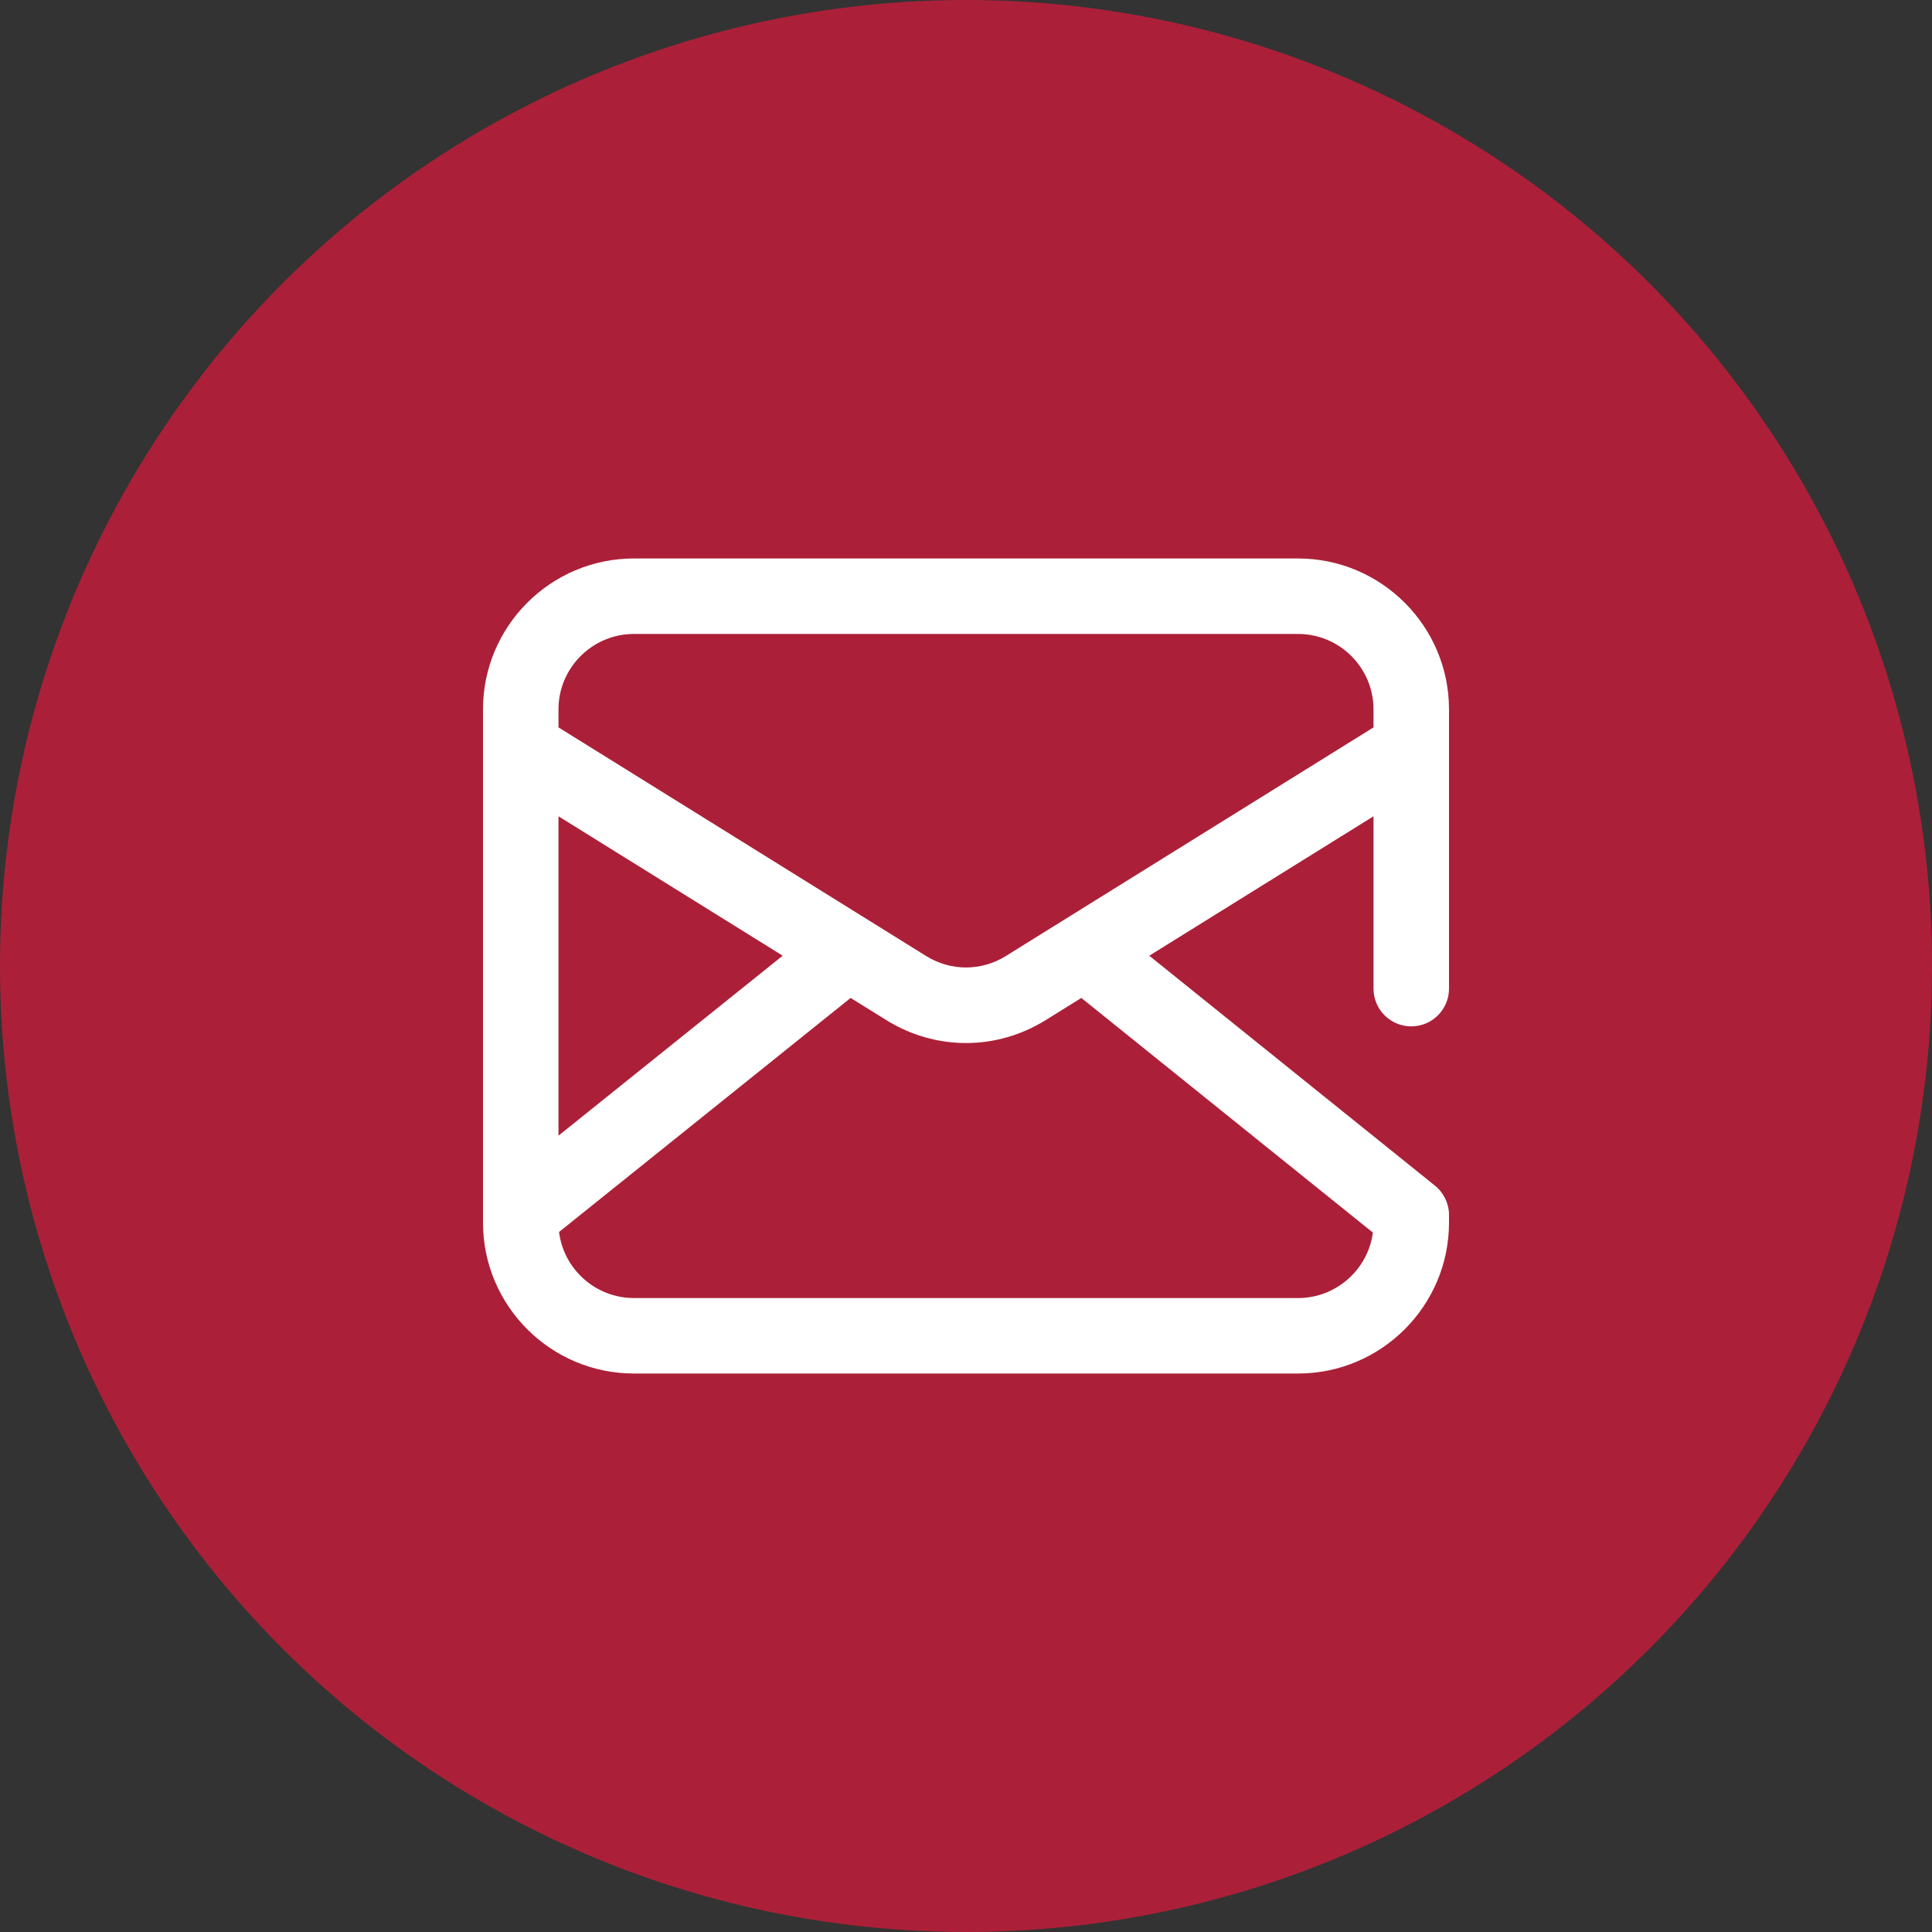
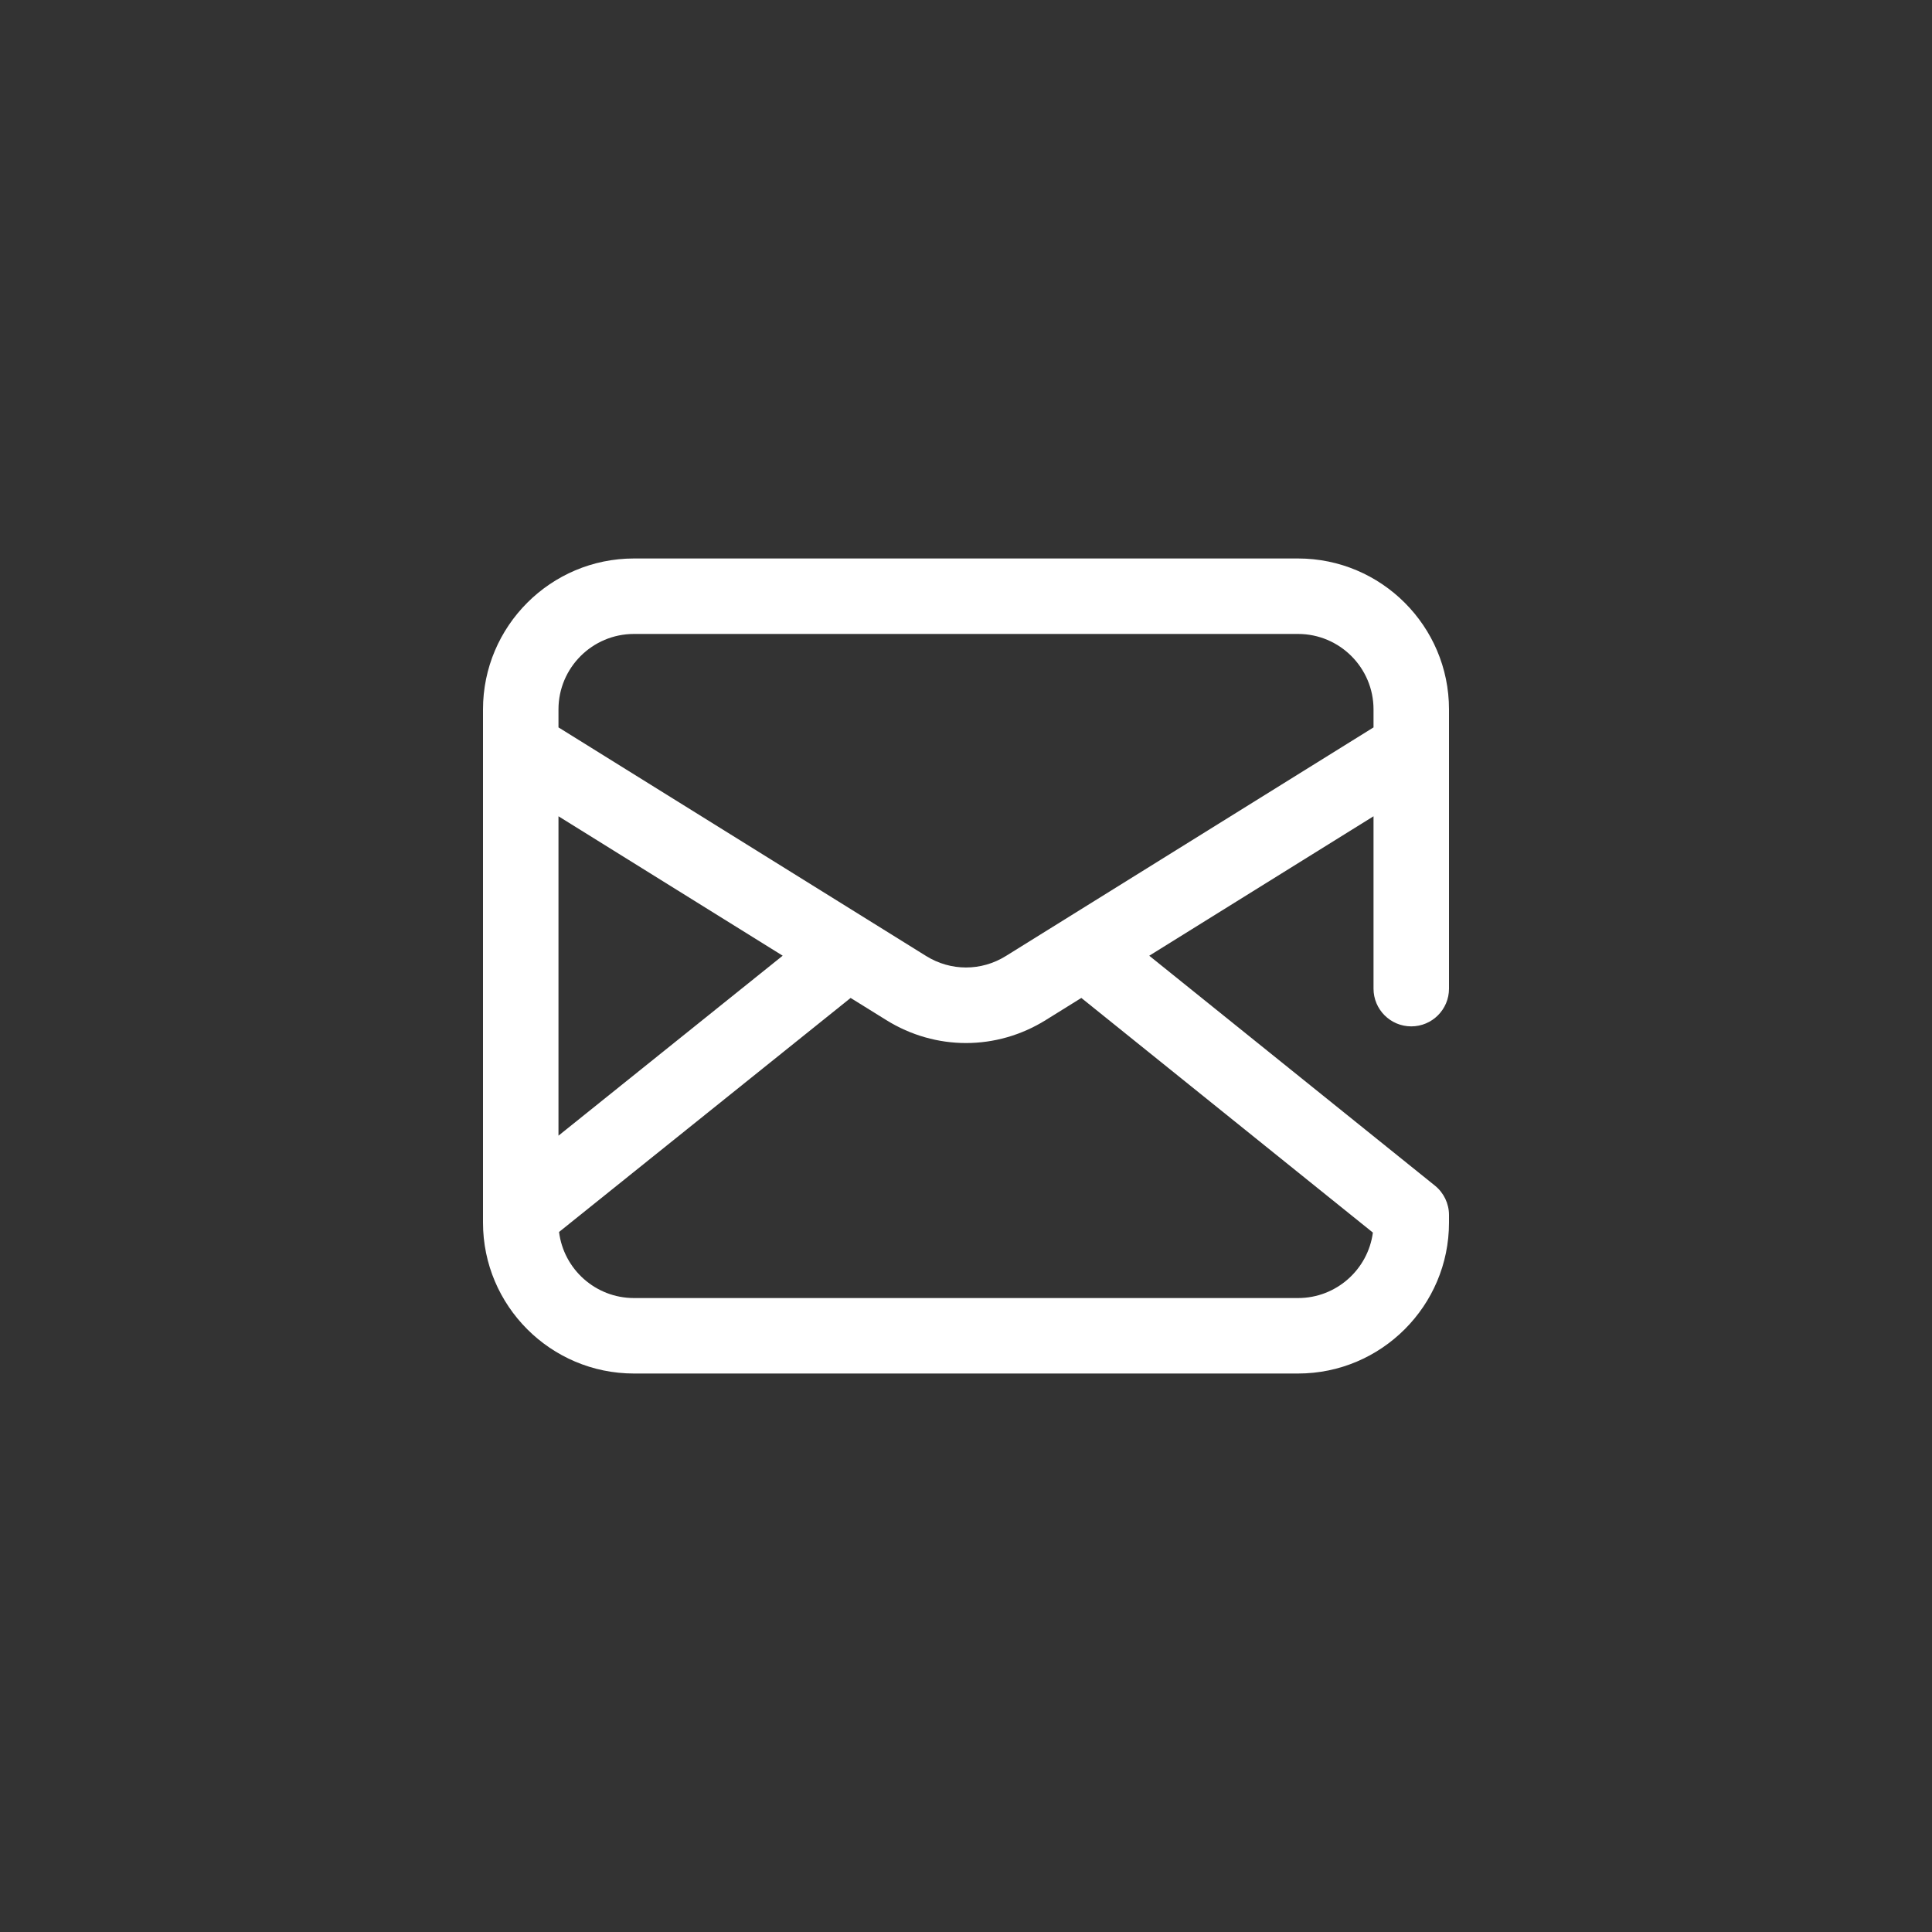
<svg xmlns="http://www.w3.org/2000/svg" width="60" height="60" viewBox="0 0 60 60" fill="none">
  <rect x="0" y="0" width="60" height="60" fill="#333333" stroke="none" />
-   <circle cx="30" cy="30" r="30" fill="#AB2038" />
  <path d="M43.828 31.875C44.475 31.875 45 31.35 45 30.703V22.031C45 19.447 42.897 17.344 40.312 17.344H19.688C17.103 17.344 15 19.447 15 22.031V37.969C15 40.553 17.103 42.656 19.688 42.656H40.312C42.897 42.656 45 40.553 45 37.969V37.734C45 37.38 44.839 37.044 44.563 36.821L35.691 29.681L42.656 25.35V30.703C42.656 31.35 43.181 31.875 43.828 31.875ZM17.344 25.35L24.307 29.68L17.344 35.269V25.35ZM42.636 38.279C42.484 39.425 41.5 40.312 40.312 40.312H19.688C18.494 40.312 17.505 39.415 17.362 38.26L26.417 30.992L27.525 31.68C29.052 32.63 30.948 32.63 32.475 31.68L33.582 30.992L42.636 38.279ZM31.238 29.69C30.474 30.165 29.526 30.165 28.762 29.69L17.377 22.61C17.366 22.603 17.355 22.597 17.344 22.59V22.031C17.344 20.739 18.395 19.688 19.688 19.688H40.312C41.605 19.688 42.656 20.739 42.656 22.031V22.59L31.238 29.69Z" fill="white" />
</svg>